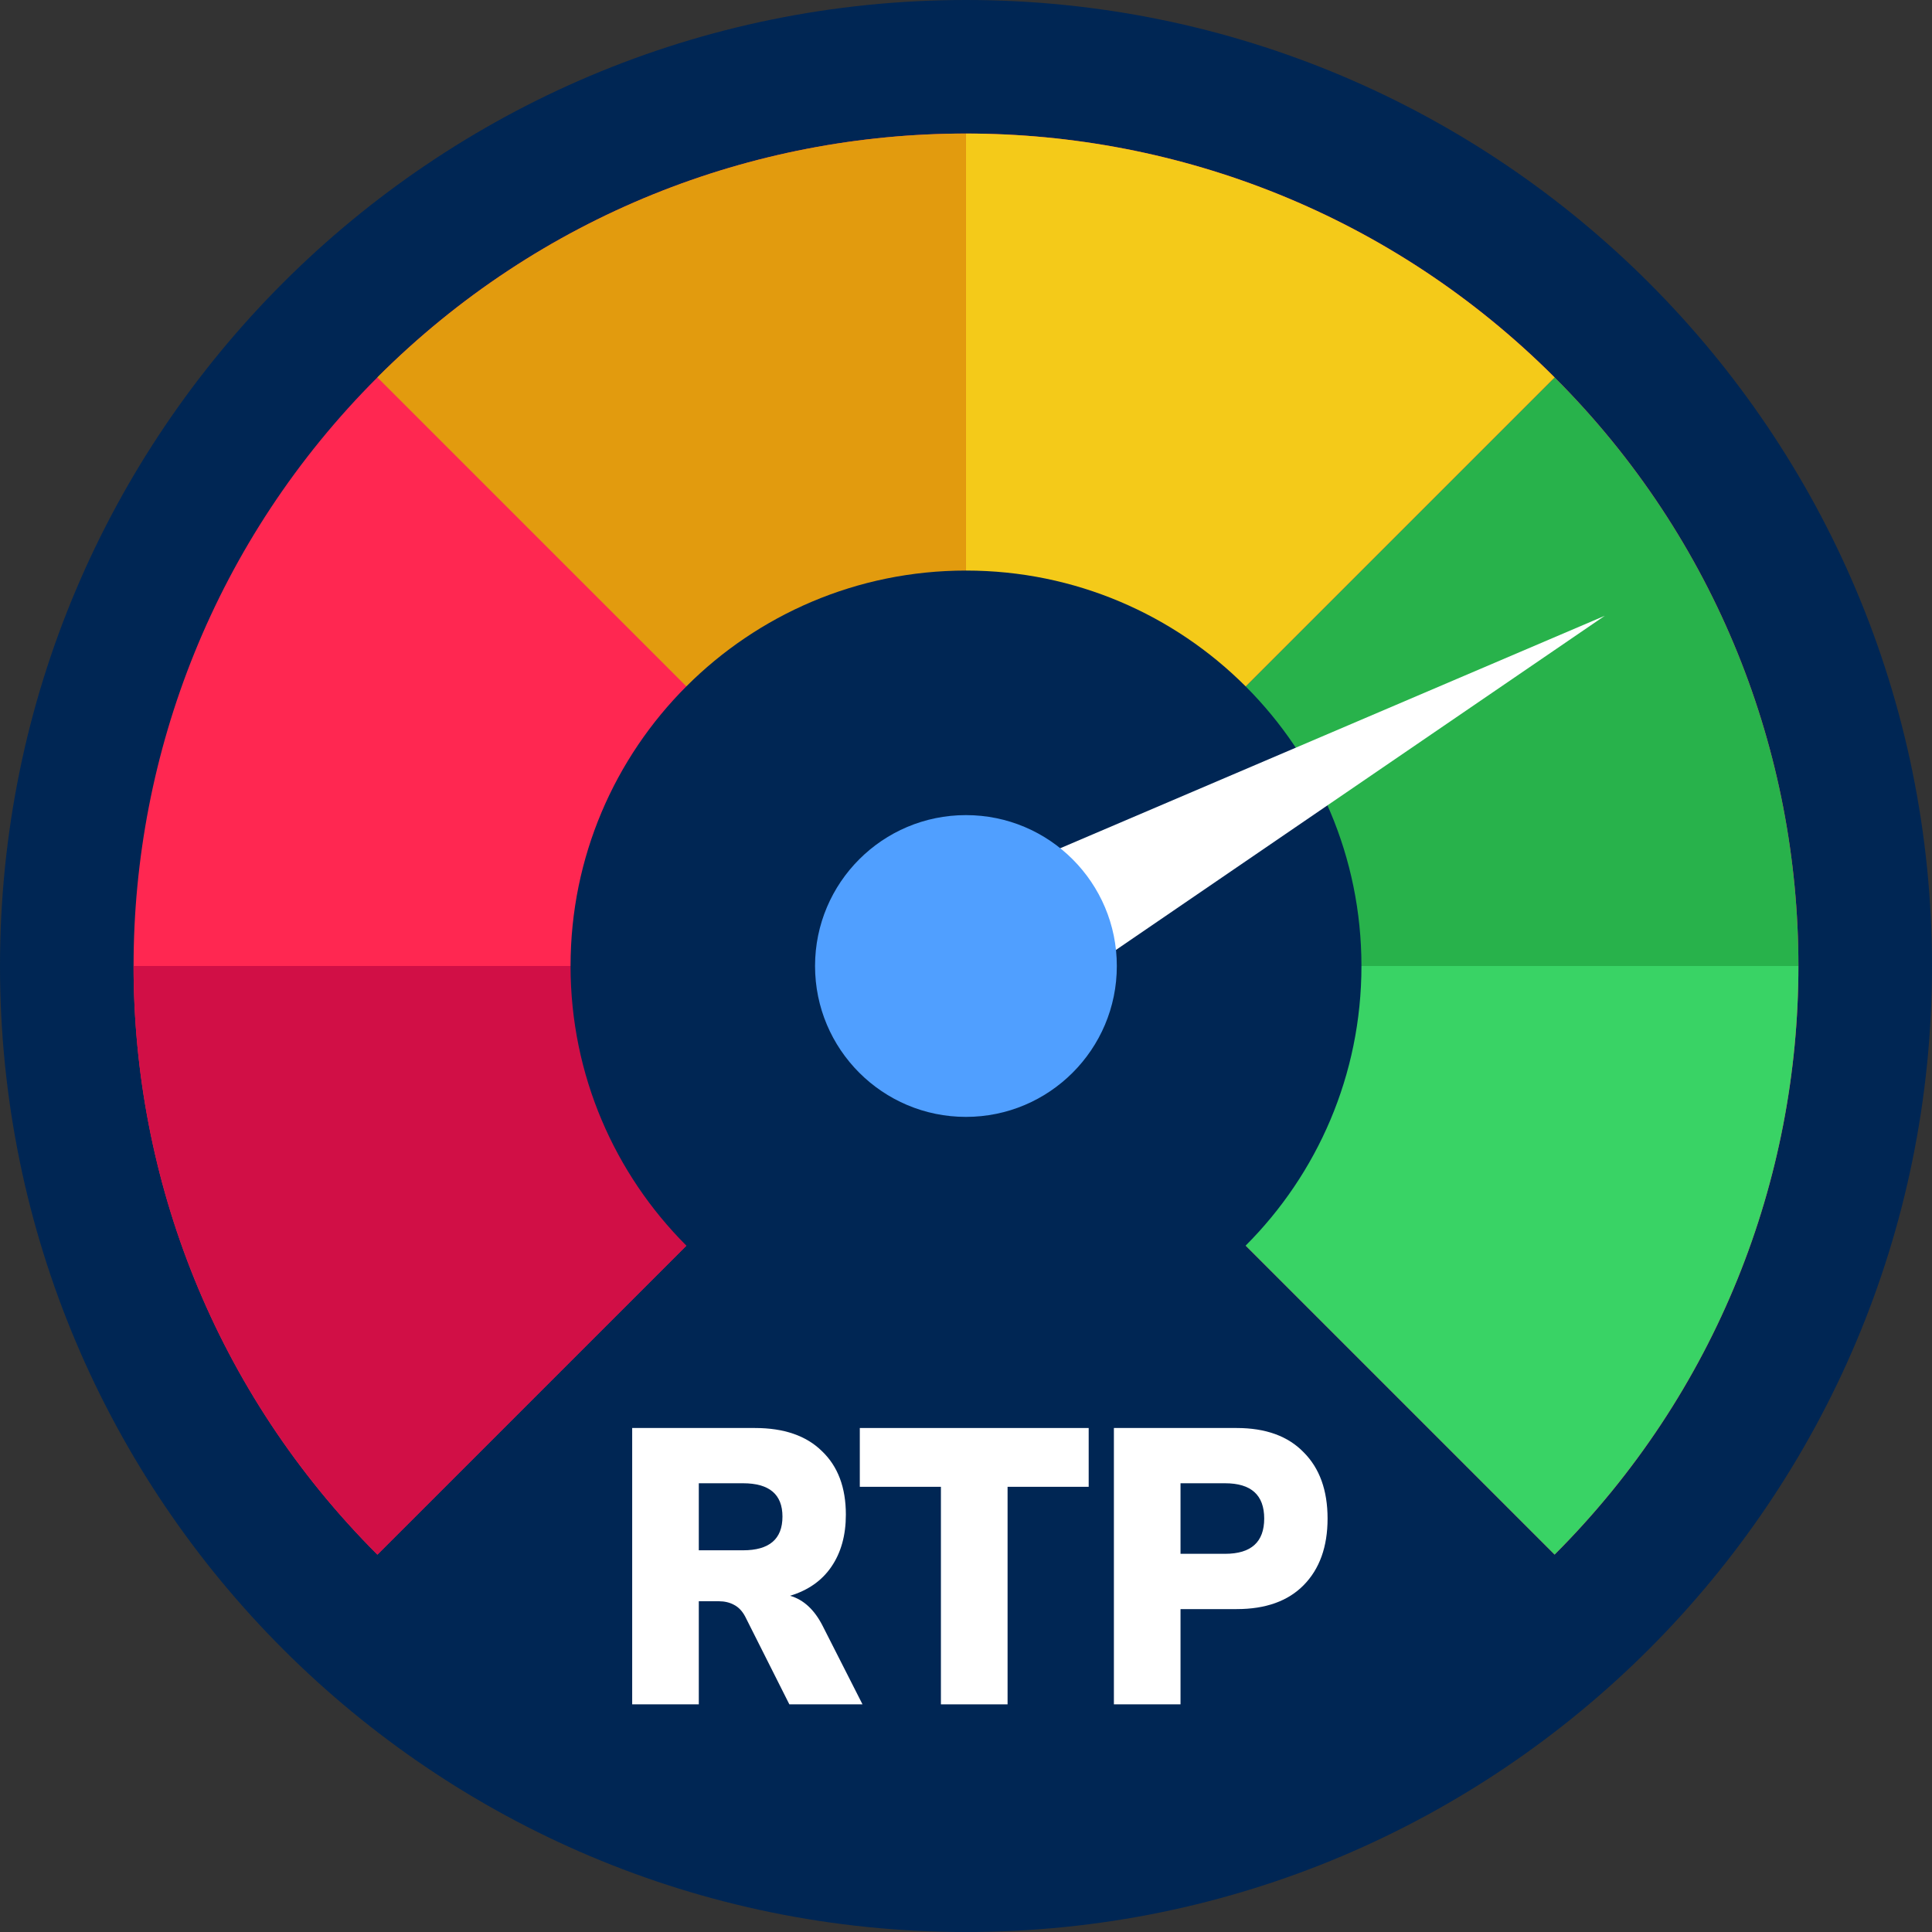
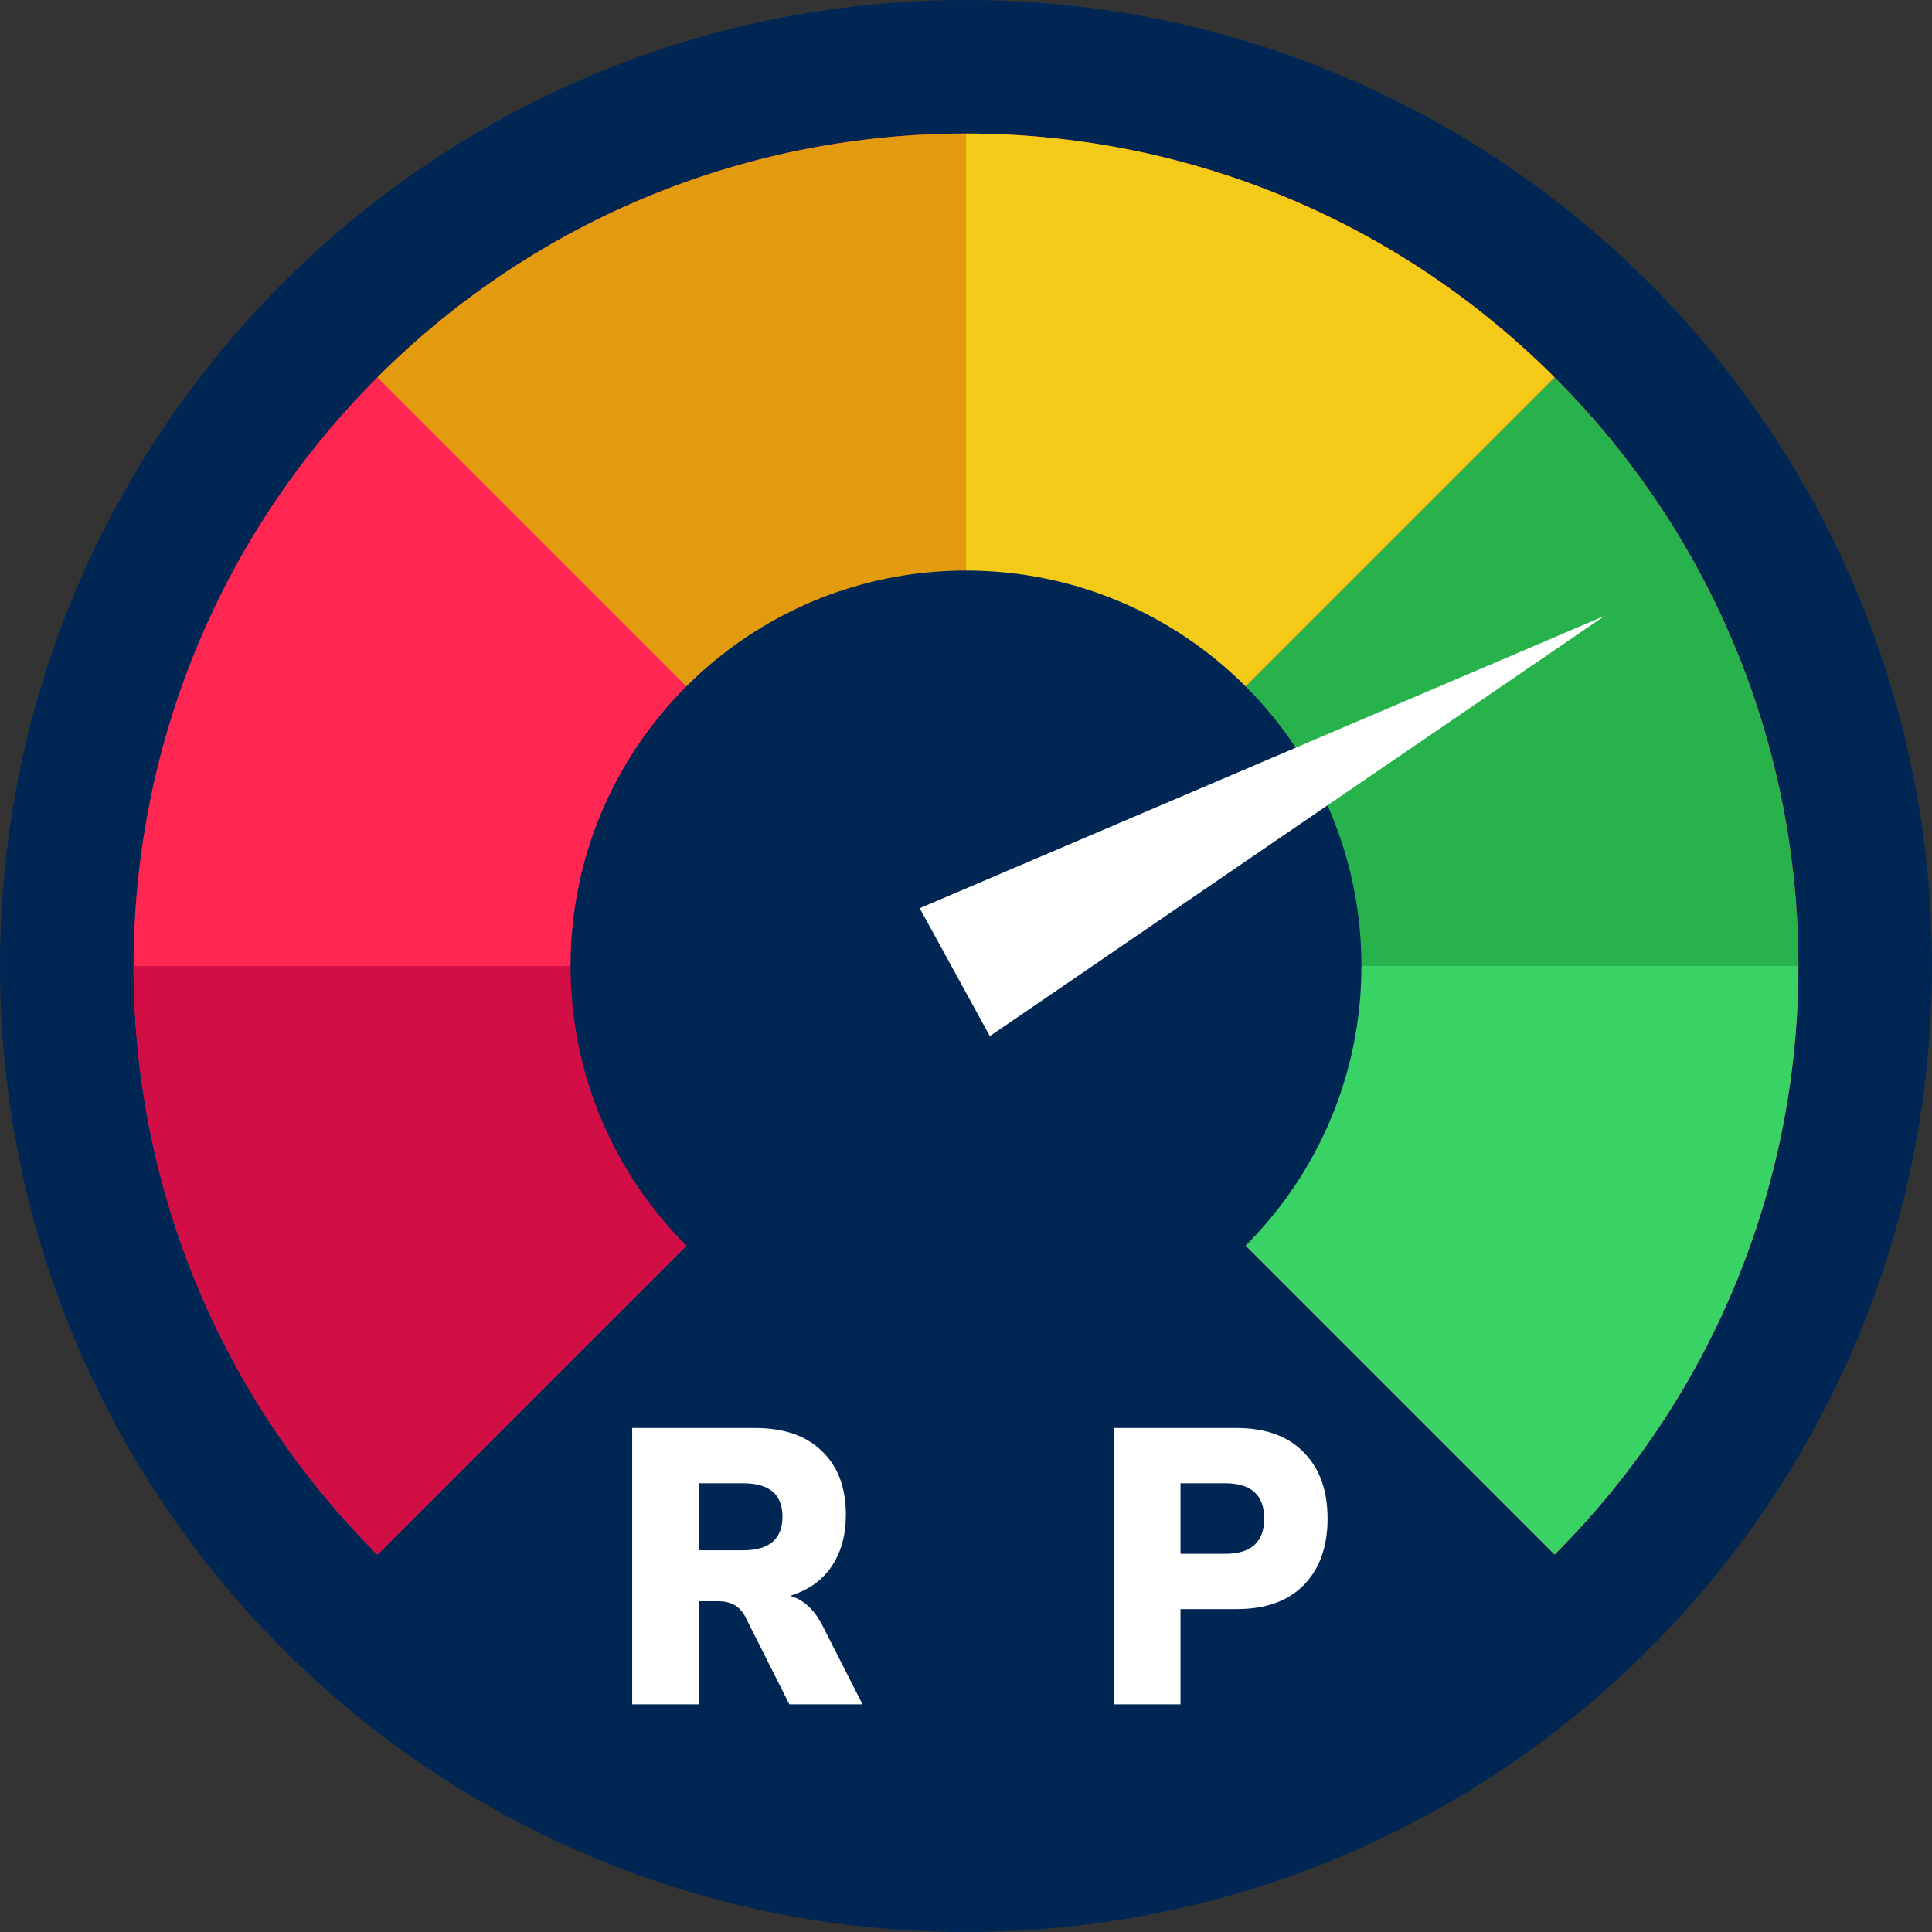
<svg xmlns="http://www.w3.org/2000/svg" width="60" height="60" viewBox="0 0 60 60" fill="none">
  <rect x="0" y="0" width="60" height="60" fill="#333333" stroke="none" />
  <g clip-path="url(#clip0_1684_856)">
    <path d="M60 30C60 46.569 46.569 60 30 60C13.431 60 0 46.569 0 30C0 13.431 13.431 0 30 0C46.569 0 60 13.431 60 30Z" fill="#002654" />
    <path d="M48.28 48.279L30.001 30L11.72 48.28C1.624 38.184 1.624 21.815 11.72 11.72C21.816 1.624 38.185 1.624 48.28 11.72C58.376 21.815 58.376 38.183 48.28 48.279Z" fill="#FF2751" />
-     <path d="M48.279 11.721C53.328 16.769 55.851 23.385 55.851 30H30L48.279 11.721Z" fill="#28B24B" />
+     <path d="M48.279 11.721C53.328 16.769 55.851 23.385 55.851 30H30Z" fill="#28B24B" />
    <path d="M30 30H55.851C55.851 36.617 53.326 43.23 48.279 48.279L30 30Z" fill="#39D365" />
    <path d="M48.279 11.72V11.721L30 30V4.147C36.616 4.147 43.232 6.672 48.279 11.72Z" fill="#F4CA19" />
    <path d="M29.999 4.147V30L11.719 11.72C16.767 6.672 23.383 4.147 29.999 4.147Z" fill="#E29B0E" />
    <path d="M30.001 30L11.721 48.28C6.672 43.233 4.148 36.616 4.148 30H30.001Z" fill="#D10F46" />
    <path d="M42.281 30C42.281 36.783 36.783 42.281 30 42.281C23.217 42.281 17.719 36.783 17.719 30C17.719 23.217 23.217 17.719 30 17.719C36.783 17.719 42.281 23.217 42.281 30Z" fill="#002654" />
    <path d="M49.837 19.124L28.562 28.206L30.741 32.178L49.837 19.124Z" fill="white" />
-     <path d="M34.684 30C34.684 32.588 32.586 34.686 29.998 34.686C27.41 34.686 25.312 32.588 25.312 30C25.312 27.412 27.41 25.314 29.998 25.314C32.586 25.314 34.684 27.412 34.684 30Z" fill="#509FFF" />
    <path d="M19.633 52.93V44.348H23.446C24.346 44.348 25.039 44.587 25.526 45.066C26.021 45.537 26.269 46.194 26.269 47.038C26.269 47.679 26.119 48.219 25.819 48.657C25.526 49.087 25.099 49.388 24.537 49.558C24.957 49.68 25.294 49.992 25.549 50.495L26.786 52.93H24.514L23.142 50.203C23.052 50.033 22.936 49.911 22.793 49.838C22.658 49.765 22.501 49.728 22.321 49.728H21.702V52.93H19.633ZM21.702 48.146H23.075C23.892 48.146 24.3 47.797 24.3 47.099C24.3 46.409 23.892 46.064 23.075 46.064H21.702V48.146Z" fill="white" />
-     <path d="M29.221 52.93V46.174H26.702V44.348H33.81V46.174H31.291V52.93H29.221Z" fill="white" />
    <path d="M34.593 52.93V44.348H38.406C39.305 44.348 39.999 44.599 40.486 45.102C40.981 45.597 41.229 46.283 41.229 47.16C41.229 48.036 40.981 48.726 40.486 49.229C39.999 49.724 39.305 49.972 38.406 49.972H36.662V52.93H34.593ZM36.662 48.255H38.046C38.855 48.255 39.261 47.89 39.261 47.16C39.261 46.429 38.855 46.064 38.046 46.064H36.662V48.255Z" fill="white" />
  </g>
  <defs>
    <clipPath id="clip0_1684_856">
      <rect width="60" height="60" fill="white" />
    </clipPath>
  </defs>
</svg>